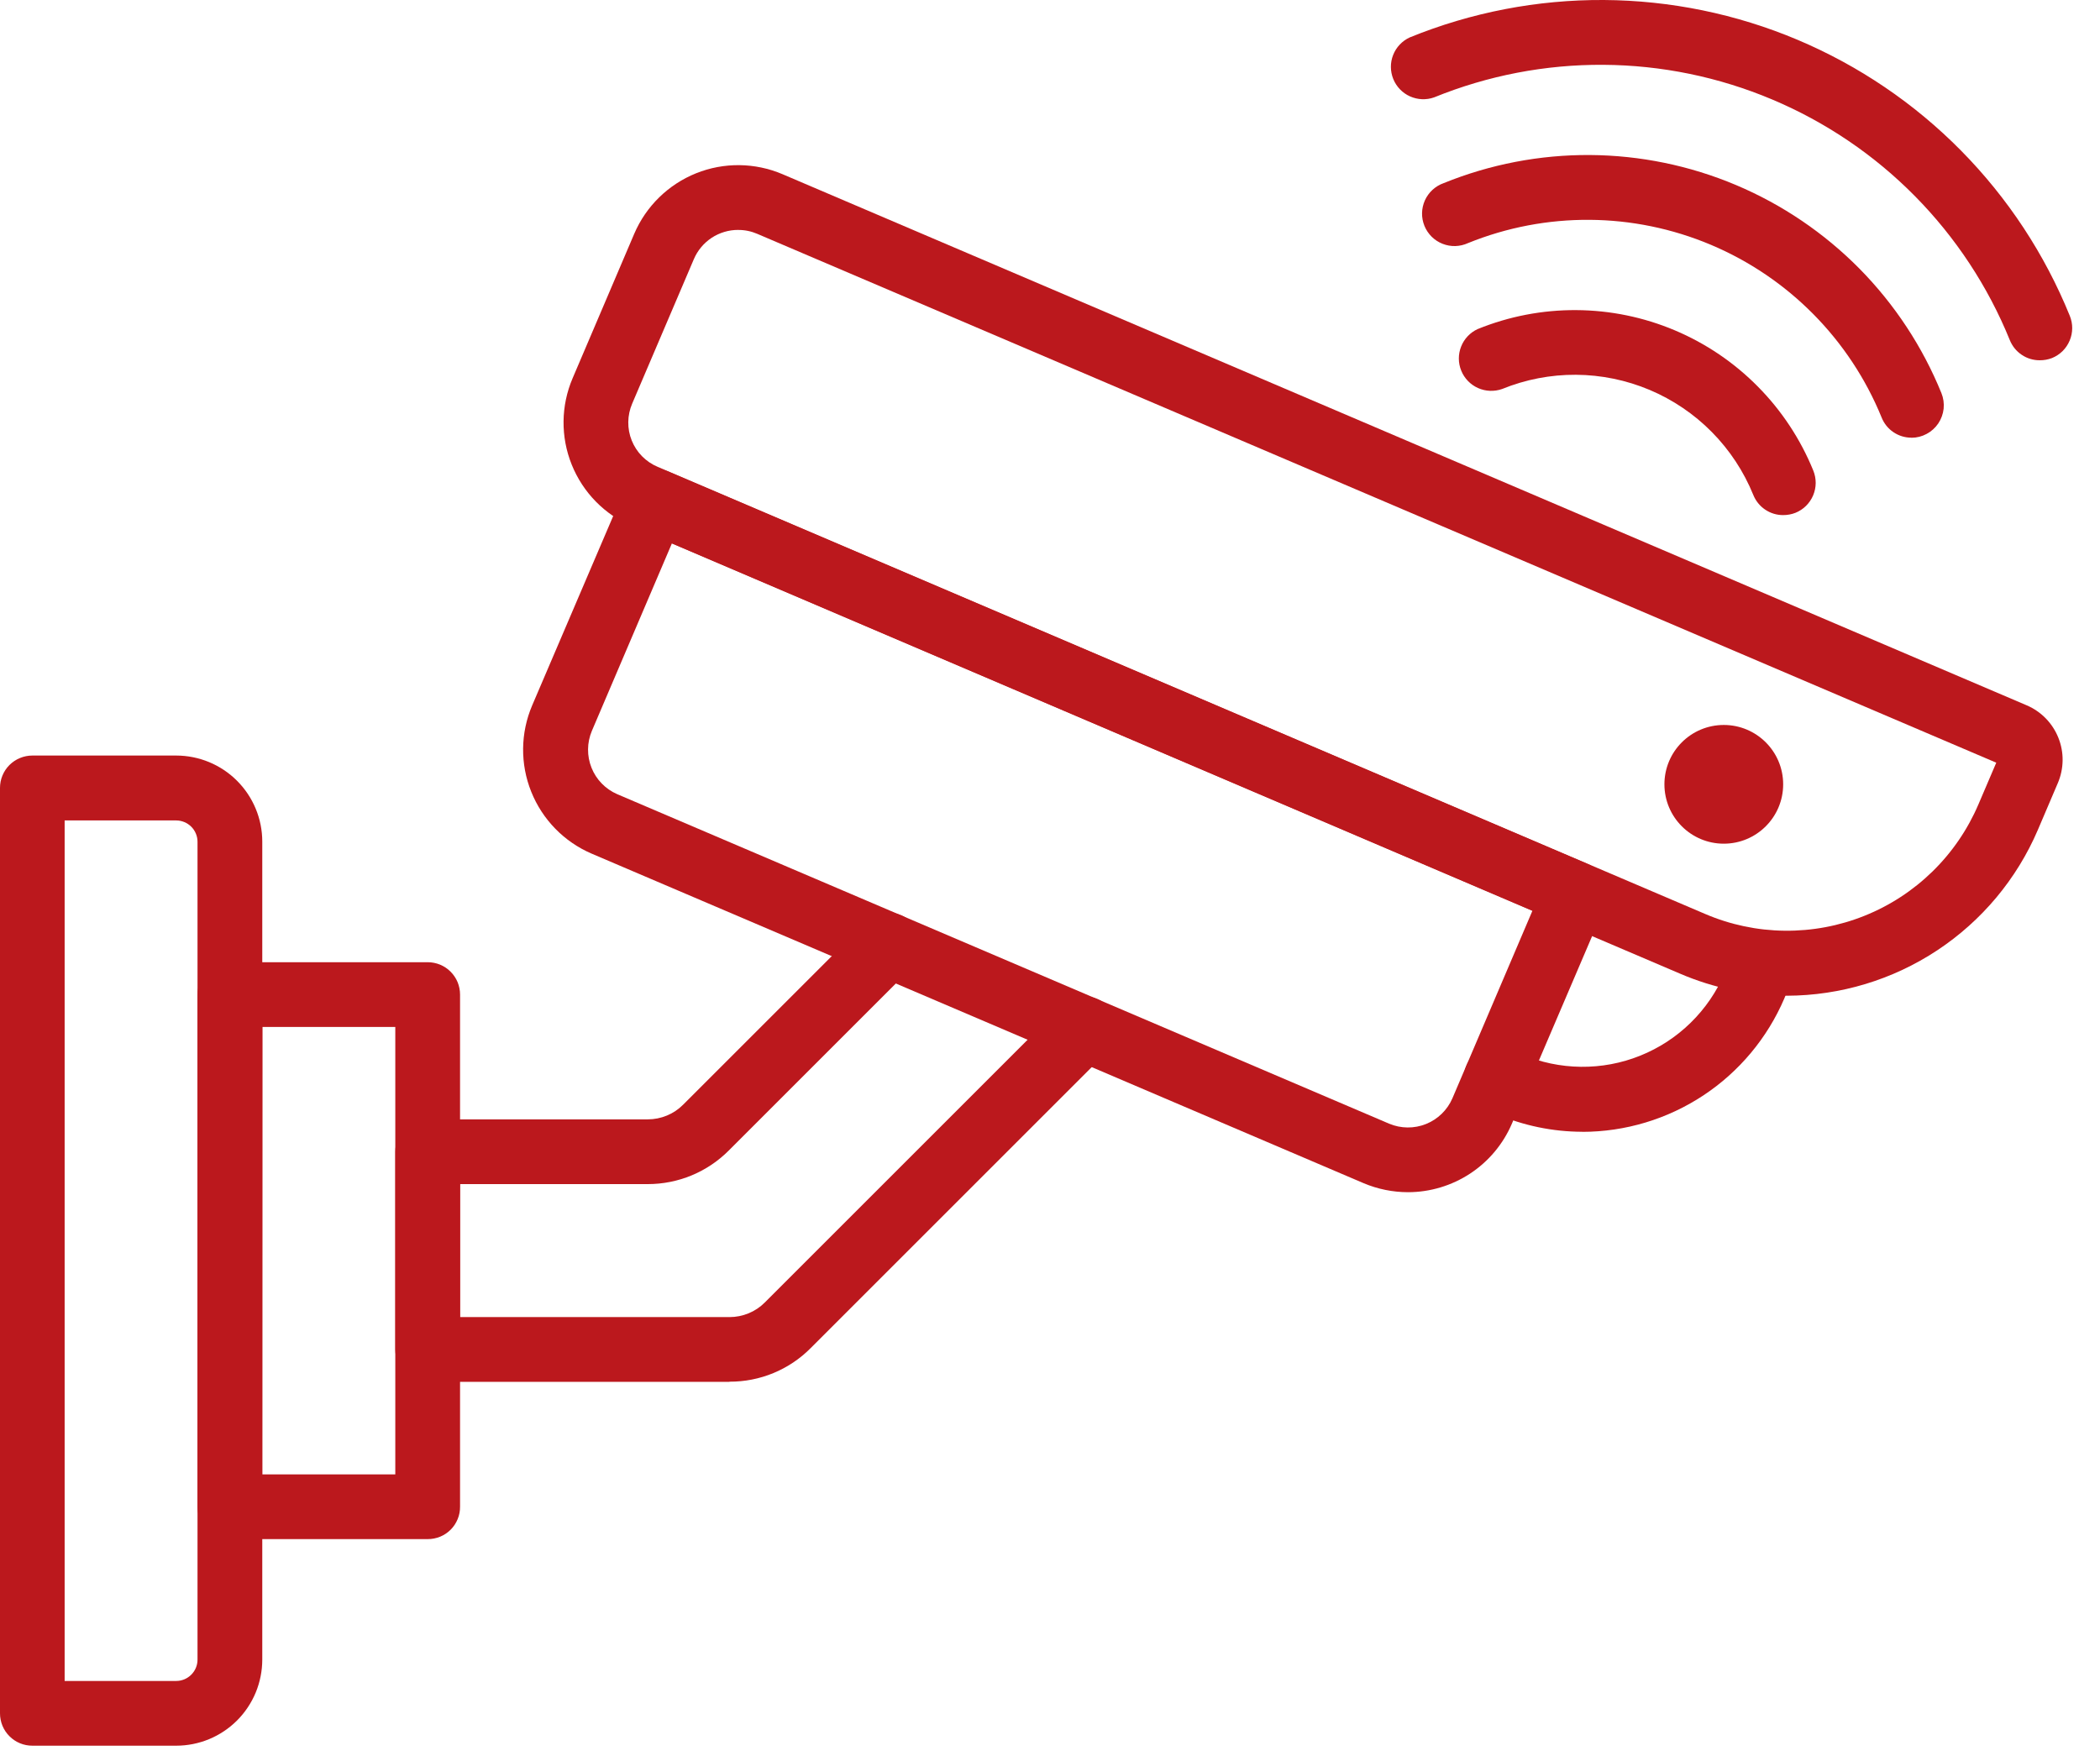
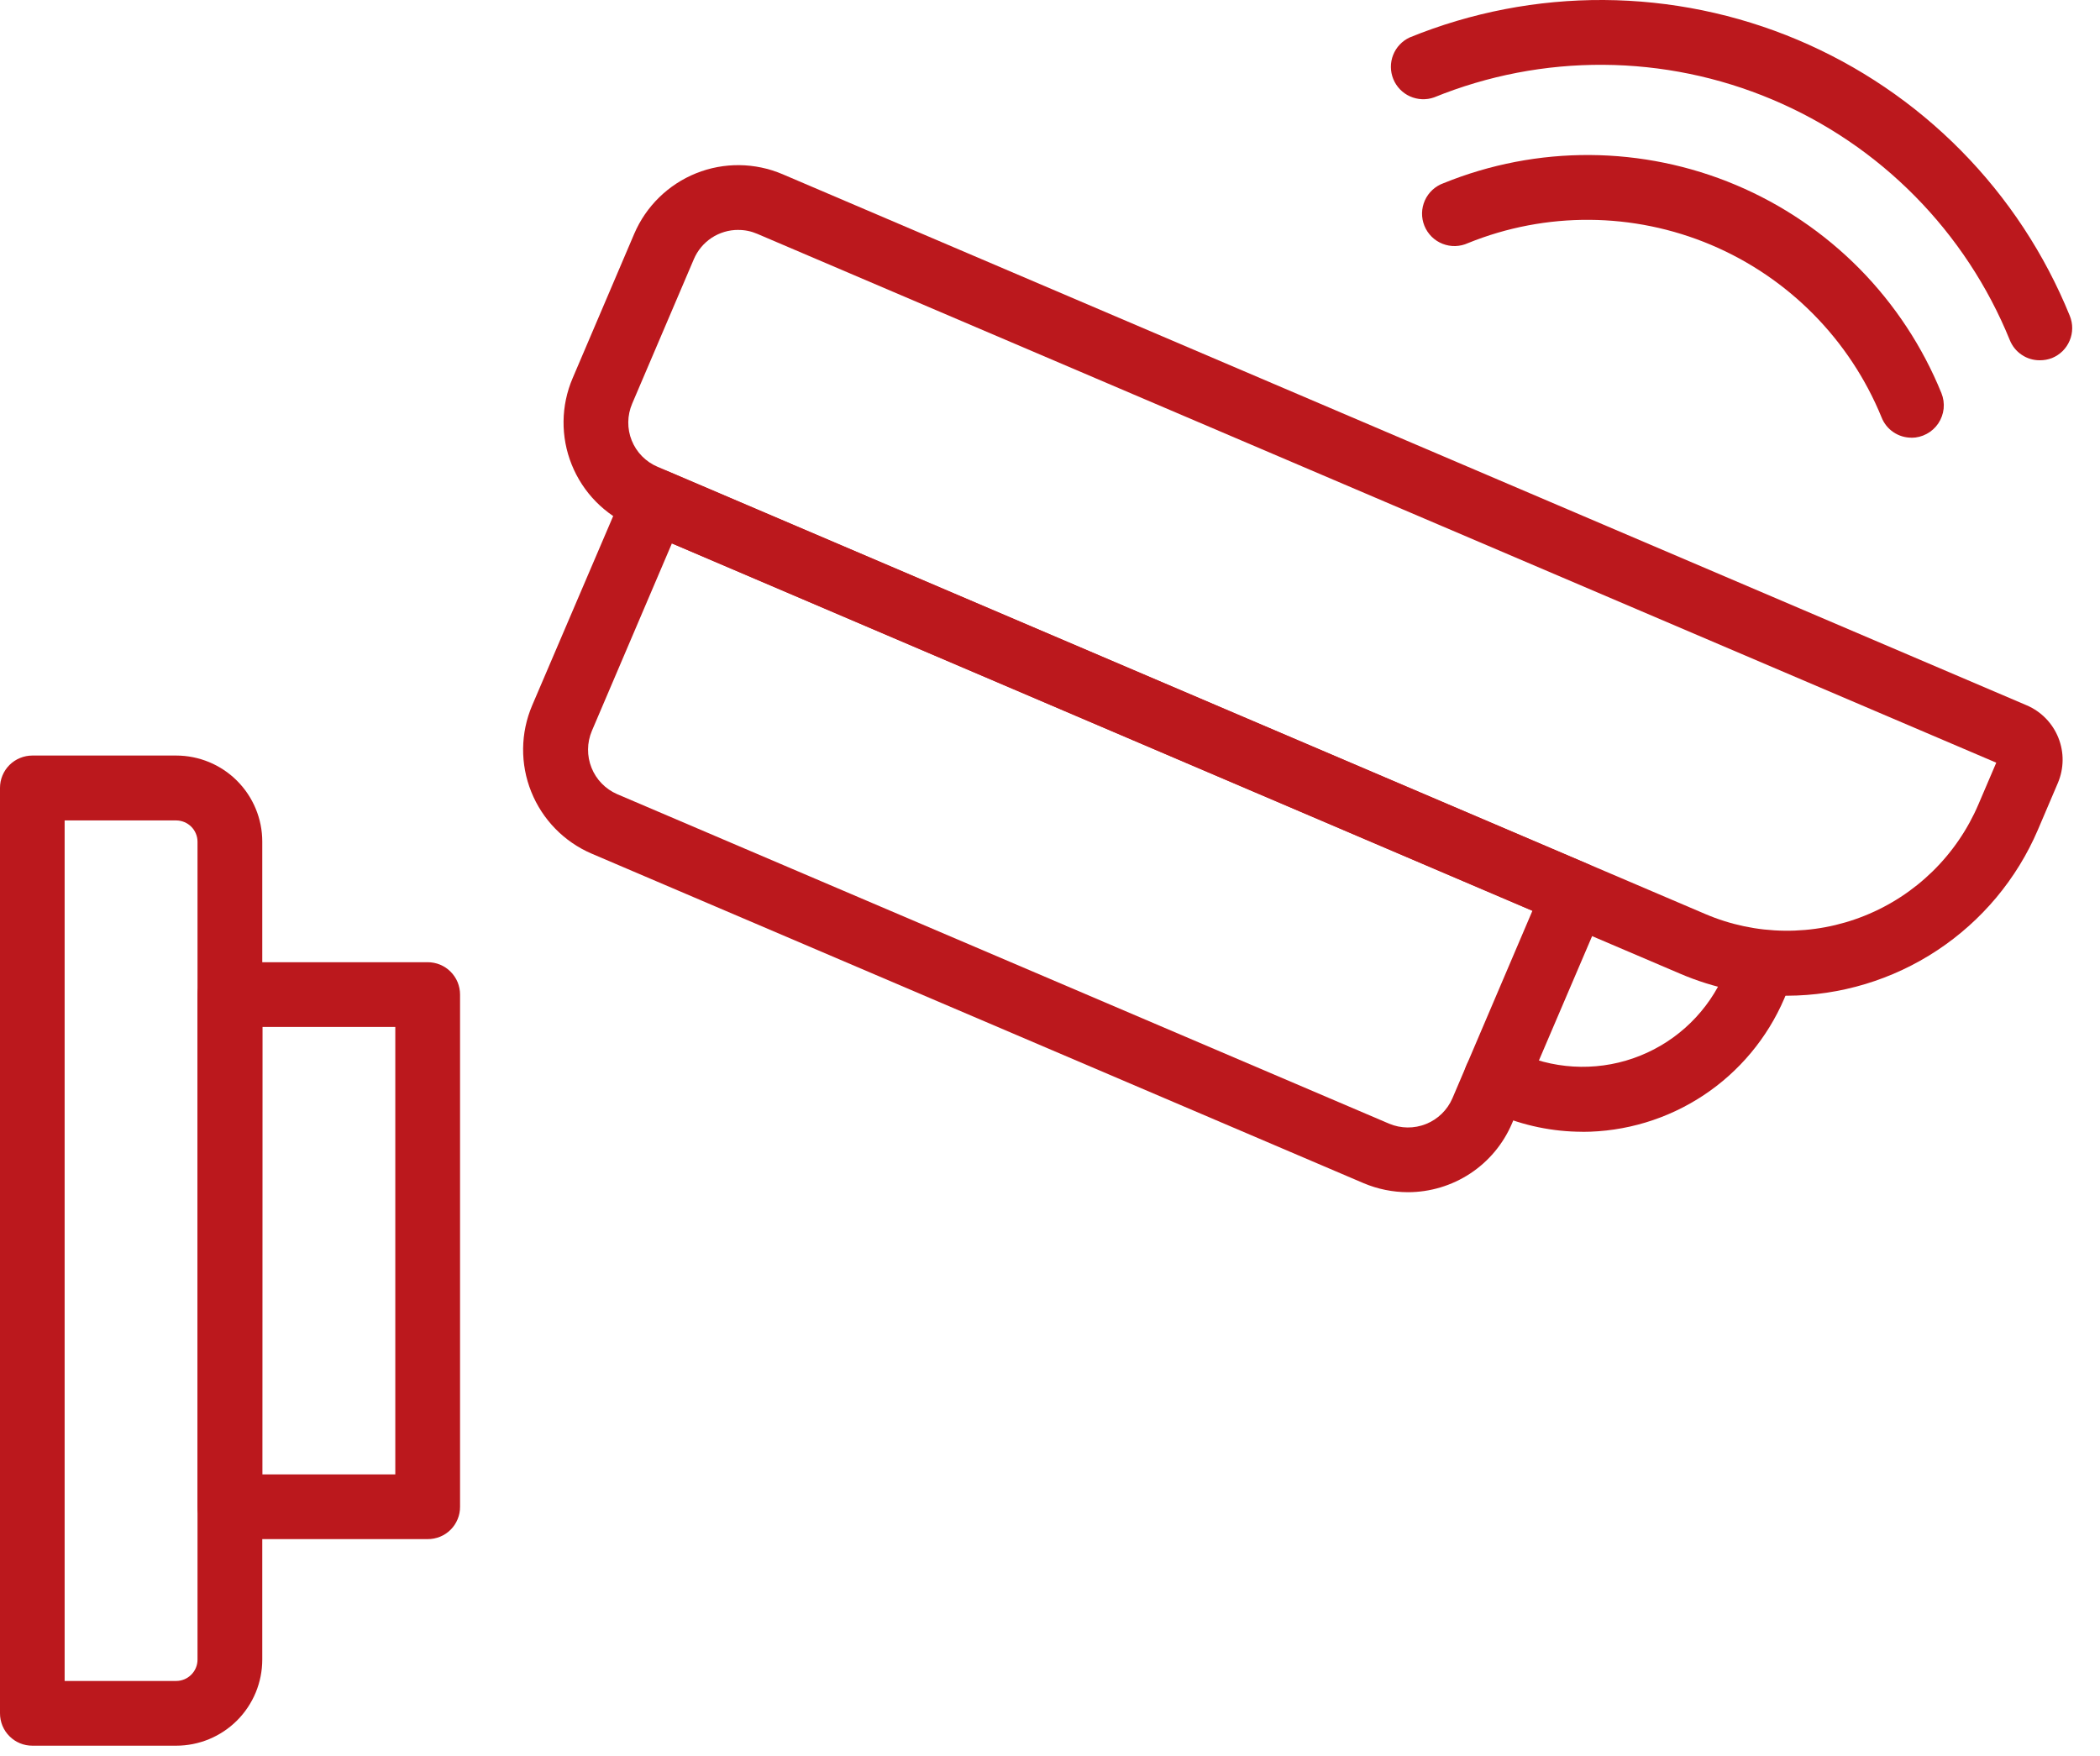
<svg xmlns="http://www.w3.org/2000/svg" width="55" height="46" viewBox="0 0 55 46" fill="none">
  <path d="M4.615 45.732H0.848C0.736 45.732 0.626 45.711 0.523 45.668C0.42 45.626 0.327 45.563 0.248 45.484C0.169 45.406 0.107 45.312 0.064 45.209C0.022 45.106 -0 44.996 3.28008e-06 44.885V20.642C-0 20.53 0.021 20.42 0.064 20.317C0.106 20.214 0.169 20.12 0.248 20.041C0.326 19.963 0.42 19.9 0.523 19.858C0.626 19.815 0.736 19.793 0.848 19.793H4.615C5.213 19.794 5.786 20.031 6.208 20.454C6.631 20.877 6.869 21.45 6.869 22.047V43.474C6.869 43.77 6.811 44.064 6.698 44.338C6.585 44.611 6.419 44.86 6.21 45.07C6 45.28 5.752 45.446 5.478 45.56C5.205 45.673 4.911 45.732 4.615 45.732ZM1.693 44.036H4.615C4.763 44.036 4.905 43.977 5.009 43.872C5.114 43.768 5.173 43.626 5.173 43.478V22.051C5.173 21.904 5.114 21.762 5.009 21.657C4.905 21.553 4.763 21.494 4.615 21.493H1.693V44.036Z" fill="#BB181D" />
  <path d="M11.201 40.32H6.021C5.91 40.32 5.799 40.298 5.696 40.256C5.593 40.213 5.5 40.151 5.421 40.072C5.342 39.993 5.28 39.9 5.237 39.797C5.195 39.694 5.173 39.584 5.173 39.472V26.055C5.173 25.944 5.195 25.833 5.237 25.73C5.28 25.627 5.342 25.534 5.421 25.455C5.5 25.376 5.593 25.314 5.696 25.271C5.799 25.229 5.91 25.207 6.021 25.207H11.201C11.312 25.207 11.423 25.229 11.526 25.271C11.629 25.314 11.722 25.376 11.801 25.455C11.88 25.534 11.942 25.627 11.985 25.73C12.027 25.833 12.049 25.944 12.049 26.055V39.471C12.05 39.583 12.029 39.694 11.986 39.797C11.944 39.9 11.882 39.994 11.803 40.073C11.724 40.152 11.63 40.215 11.527 40.257C11.423 40.299 11.313 40.321 11.201 40.32ZM6.869 38.624H10.353V26.903H6.873L6.869 38.624Z" fill="#BB181D" />
-   <path d="M19.105 36.2H11.201C11.089 36.2 10.979 36.178 10.876 36.136C10.773 36.093 10.68 36.031 10.601 35.952C10.522 35.873 10.46 35.78 10.417 35.677C10.375 35.574 10.353 35.464 10.353 35.352V30.172C10.353 30.061 10.374 29.95 10.417 29.847C10.459 29.744 10.522 29.651 10.601 29.572C10.679 29.493 10.773 29.43 10.876 29.388C10.979 29.345 11.089 29.324 11.201 29.324H16.964C17.137 29.324 17.308 29.29 17.467 29.224C17.627 29.158 17.771 29.061 17.893 28.938L22.674 24.158C22.833 23.999 23.048 23.91 23.273 23.91C23.497 23.91 23.713 23.999 23.872 24.158C24.03 24.317 24.119 24.532 24.119 24.757C24.119 24.981 24.03 25.197 23.872 25.355L19.091 30.136C18.812 30.417 18.481 30.639 18.116 30.791C17.751 30.943 17.359 31.02 16.964 31.02H12.049V34.504H19.105C19.278 34.504 19.449 34.47 19.608 34.404C19.768 34.338 19.912 34.241 20.034 34.118L27.804 26.348C27.963 26.19 28.179 26.1 28.403 26.1C28.628 26.1 28.843 26.19 29.002 26.348C29.161 26.507 29.25 26.723 29.25 26.947C29.25 27.172 29.161 27.387 29.002 27.546L21.232 35.316C20.954 35.597 20.622 35.819 20.257 35.97C19.892 36.121 19.5 36.198 19.105 36.196V36.2Z" fill="#BB181D" />
  <path d="M46.804 26.085C45.84 26.084 44.885 25.887 43.999 25.506L16.556 13.79C15.834 13.481 15.265 12.899 14.973 12.171C14.68 11.443 14.689 10.628 14.998 9.906L16.612 6.122C16.921 5.401 17.504 4.832 18.232 4.539C18.96 4.247 19.774 4.256 20.496 4.564L53.084 18.479C53.461 18.641 53.758 18.947 53.91 19.328C54.063 19.709 54.057 20.135 53.896 20.513L53.373 21.739C52.822 23.026 51.906 24.123 50.738 24.895C49.57 25.668 48.201 26.081 46.801 26.085L46.804 26.085ZM19.334 6.023C19.087 6.022 18.844 6.095 18.637 6.231C18.431 6.368 18.269 6.562 18.172 6.79L16.557 10.574C16.492 10.726 16.457 10.89 16.455 11.056C16.453 11.221 16.483 11.386 16.545 11.539C16.607 11.693 16.698 11.833 16.814 11.951C16.93 12.069 17.069 12.164 17.221 12.228L44.661 23.944C45.32 24.226 46.027 24.375 46.743 24.382C47.459 24.39 48.17 24.257 48.834 23.99C49.498 23.724 50.104 23.328 50.615 22.828C51.127 22.327 51.535 21.73 51.816 21.072L52.283 19.98L19.833 6.126C19.676 6.058 19.507 6.023 19.336 6.024L19.334 6.023Z" fill="#BB181D" />
-   <path d="M45.147 22.102C46.006 22.102 46.702 21.405 46.702 20.547C46.702 19.688 46.006 18.992 45.147 18.992C44.288 18.992 43.592 19.688 43.592 20.547C43.592 21.405 44.288 22.102 45.147 22.102Z" fill="#BB181D" />
  <path d="M36.873 31.232C36.475 31.231 36.081 31.151 35.714 30.996L15.496 22.363C14.775 22.054 14.206 21.471 13.914 20.743C13.621 20.015 13.63 19.201 13.938 18.479L16.371 12.791C16.414 12.688 16.477 12.595 16.557 12.518C16.636 12.44 16.731 12.379 16.834 12.339C16.938 12.297 17.048 12.276 17.16 12.277C17.271 12.278 17.381 12.302 17.484 12.346L41.585 22.635C41.688 22.679 41.781 22.742 41.859 22.822C41.937 22.901 41.998 22.995 42.04 23.099C42.081 23.202 42.102 23.313 42.1 23.424C42.098 23.536 42.075 23.646 42.03 23.748L39.597 29.437C39.369 29.97 38.989 30.424 38.505 30.743C38.02 31.062 37.453 31.232 36.873 31.232ZM36.382 29.437C36.69 29.567 37.037 29.57 37.347 29.446C37.657 29.322 37.906 29.08 38.039 28.773L40.134 23.861L17.597 14.236L15.501 19.148C15.371 19.456 15.368 19.803 15.492 20.113C15.616 20.424 15.858 20.672 16.165 20.805L36.382 29.437Z" fill="#BB181D" />
  <path d="M41.443 29.649C40.668 29.648 39.901 29.489 39.189 29.183C39.055 29.126 38.924 29.062 38.797 28.999C38.597 28.895 38.446 28.716 38.378 28.502C38.31 28.287 38.329 28.054 38.433 27.854C38.536 27.654 38.715 27.503 38.93 27.435C39.145 27.367 39.378 27.387 39.578 27.49C39.666 27.536 39.761 27.582 39.857 27.621C40.346 27.831 40.872 27.941 41.404 27.947C41.935 27.953 42.463 27.855 42.957 27.656C43.45 27.458 43.9 27.165 44.28 26.792C44.66 26.42 44.963 25.977 45.171 25.487C45.211 25.392 45.25 25.297 45.281 25.201C45.317 25.095 45.374 24.998 45.448 24.914C45.521 24.831 45.611 24.762 45.711 24.713C45.811 24.664 45.92 24.635 46.031 24.628C46.142 24.621 46.254 24.636 46.36 24.672C46.465 24.708 46.563 24.764 46.646 24.838C46.73 24.912 46.798 25.001 46.847 25.102C46.897 25.202 46.925 25.311 46.933 25.422C46.94 25.533 46.925 25.645 46.889 25.75C46.843 25.884 46.79 26.023 46.732 26.157C46.288 27.193 45.551 28.076 44.611 28.697C43.671 29.318 42.569 29.65 41.443 29.651L41.443 29.649Z" fill="#BB181D" />
-   <path d="M46.704 13.494C46.535 13.495 46.37 13.445 46.23 13.35C46.09 13.256 45.982 13.121 45.919 12.964C45.669 12.35 45.301 11.791 44.835 11.319C44.369 10.847 43.815 10.472 43.204 10.214C42.593 9.957 41.937 9.822 41.274 9.818C40.611 9.814 39.954 9.941 39.34 10.191C39.134 10.263 38.908 10.254 38.709 10.165C38.51 10.076 38.353 9.913 38.271 9.711C38.188 9.509 38.187 9.283 38.267 9.08C38.347 8.877 38.502 8.712 38.7 8.621C39.521 8.287 40.399 8.118 41.285 8.124C42.171 8.129 43.047 8.309 43.863 8.653C44.68 8.998 45.42 9.499 46.042 10.13C46.665 10.76 47.157 11.507 47.491 12.328C47.533 12.431 47.554 12.541 47.554 12.653C47.553 12.764 47.53 12.875 47.487 12.977C47.444 13.08 47.38 13.173 47.301 13.252C47.222 13.33 47.128 13.392 47.024 13.434C46.922 13.474 46.814 13.494 46.704 13.494Z" fill="#BB181D" />
  <path d="M50.065 11.466C49.896 11.467 49.73 11.417 49.59 11.322C49.45 11.228 49.342 11.093 49.28 10.936C48.447 8.896 46.839 7.27 44.809 6.413C42.778 5.557 40.491 5.54 38.449 6.368C38.345 6.416 38.232 6.442 38.117 6.446C38.002 6.449 37.888 6.429 37.782 6.387C37.675 6.345 37.578 6.282 37.496 6.201C37.415 6.12 37.35 6.024 37.307 5.918C37.264 5.811 37.242 5.698 37.244 5.583C37.246 5.468 37.272 5.355 37.318 5.25C37.365 5.146 37.433 5.052 37.517 4.974C37.602 4.896 37.701 4.836 37.809 4.798C39.026 4.303 40.329 4.053 41.643 4.061C42.957 4.07 44.257 4.337 45.468 4.848C46.678 5.359 47.776 6.103 48.7 7.038C49.623 7.974 50.352 9.082 50.847 10.299C50.899 10.428 50.919 10.567 50.905 10.706C50.89 10.844 50.842 10.976 50.765 11.092C50.687 11.207 50.583 11.302 50.46 11.367C50.338 11.433 50.201 11.468 50.062 11.468L50.065 11.466Z" fill="#BB181D" />
  <path d="M53.422 9.438C53.253 9.439 53.088 9.389 52.948 9.294C52.808 9.2 52.7 9.065 52.637 8.908C52.065 7.501 51.221 6.22 50.153 5.138C49.086 4.057 47.816 3.197 46.416 2.607C45.015 2.016 43.513 1.707 41.993 1.698C40.474 1.688 38.968 1.978 37.56 2.551C37.354 2.624 37.129 2.614 36.929 2.525C36.73 2.436 36.573 2.273 36.491 2.071C36.409 1.869 36.407 1.643 36.487 1.44C36.567 1.237 36.722 1.073 36.92 0.981C38.534 0.323 40.262 -0.01 42.005 0C43.748 0.011 45.471 0.365 47.077 1.042C48.683 1.72 50.14 2.707 51.363 3.948C52.587 5.189 53.554 6.659 54.209 8.274C54.251 8.377 54.273 8.488 54.272 8.599C54.271 8.71 54.249 8.821 54.205 8.923C54.162 9.026 54.099 9.119 54.02 9.198C53.94 9.276 53.846 9.338 53.743 9.38C53.641 9.419 53.532 9.439 53.422 9.438Z" fill="#BB181D" />
</svg>